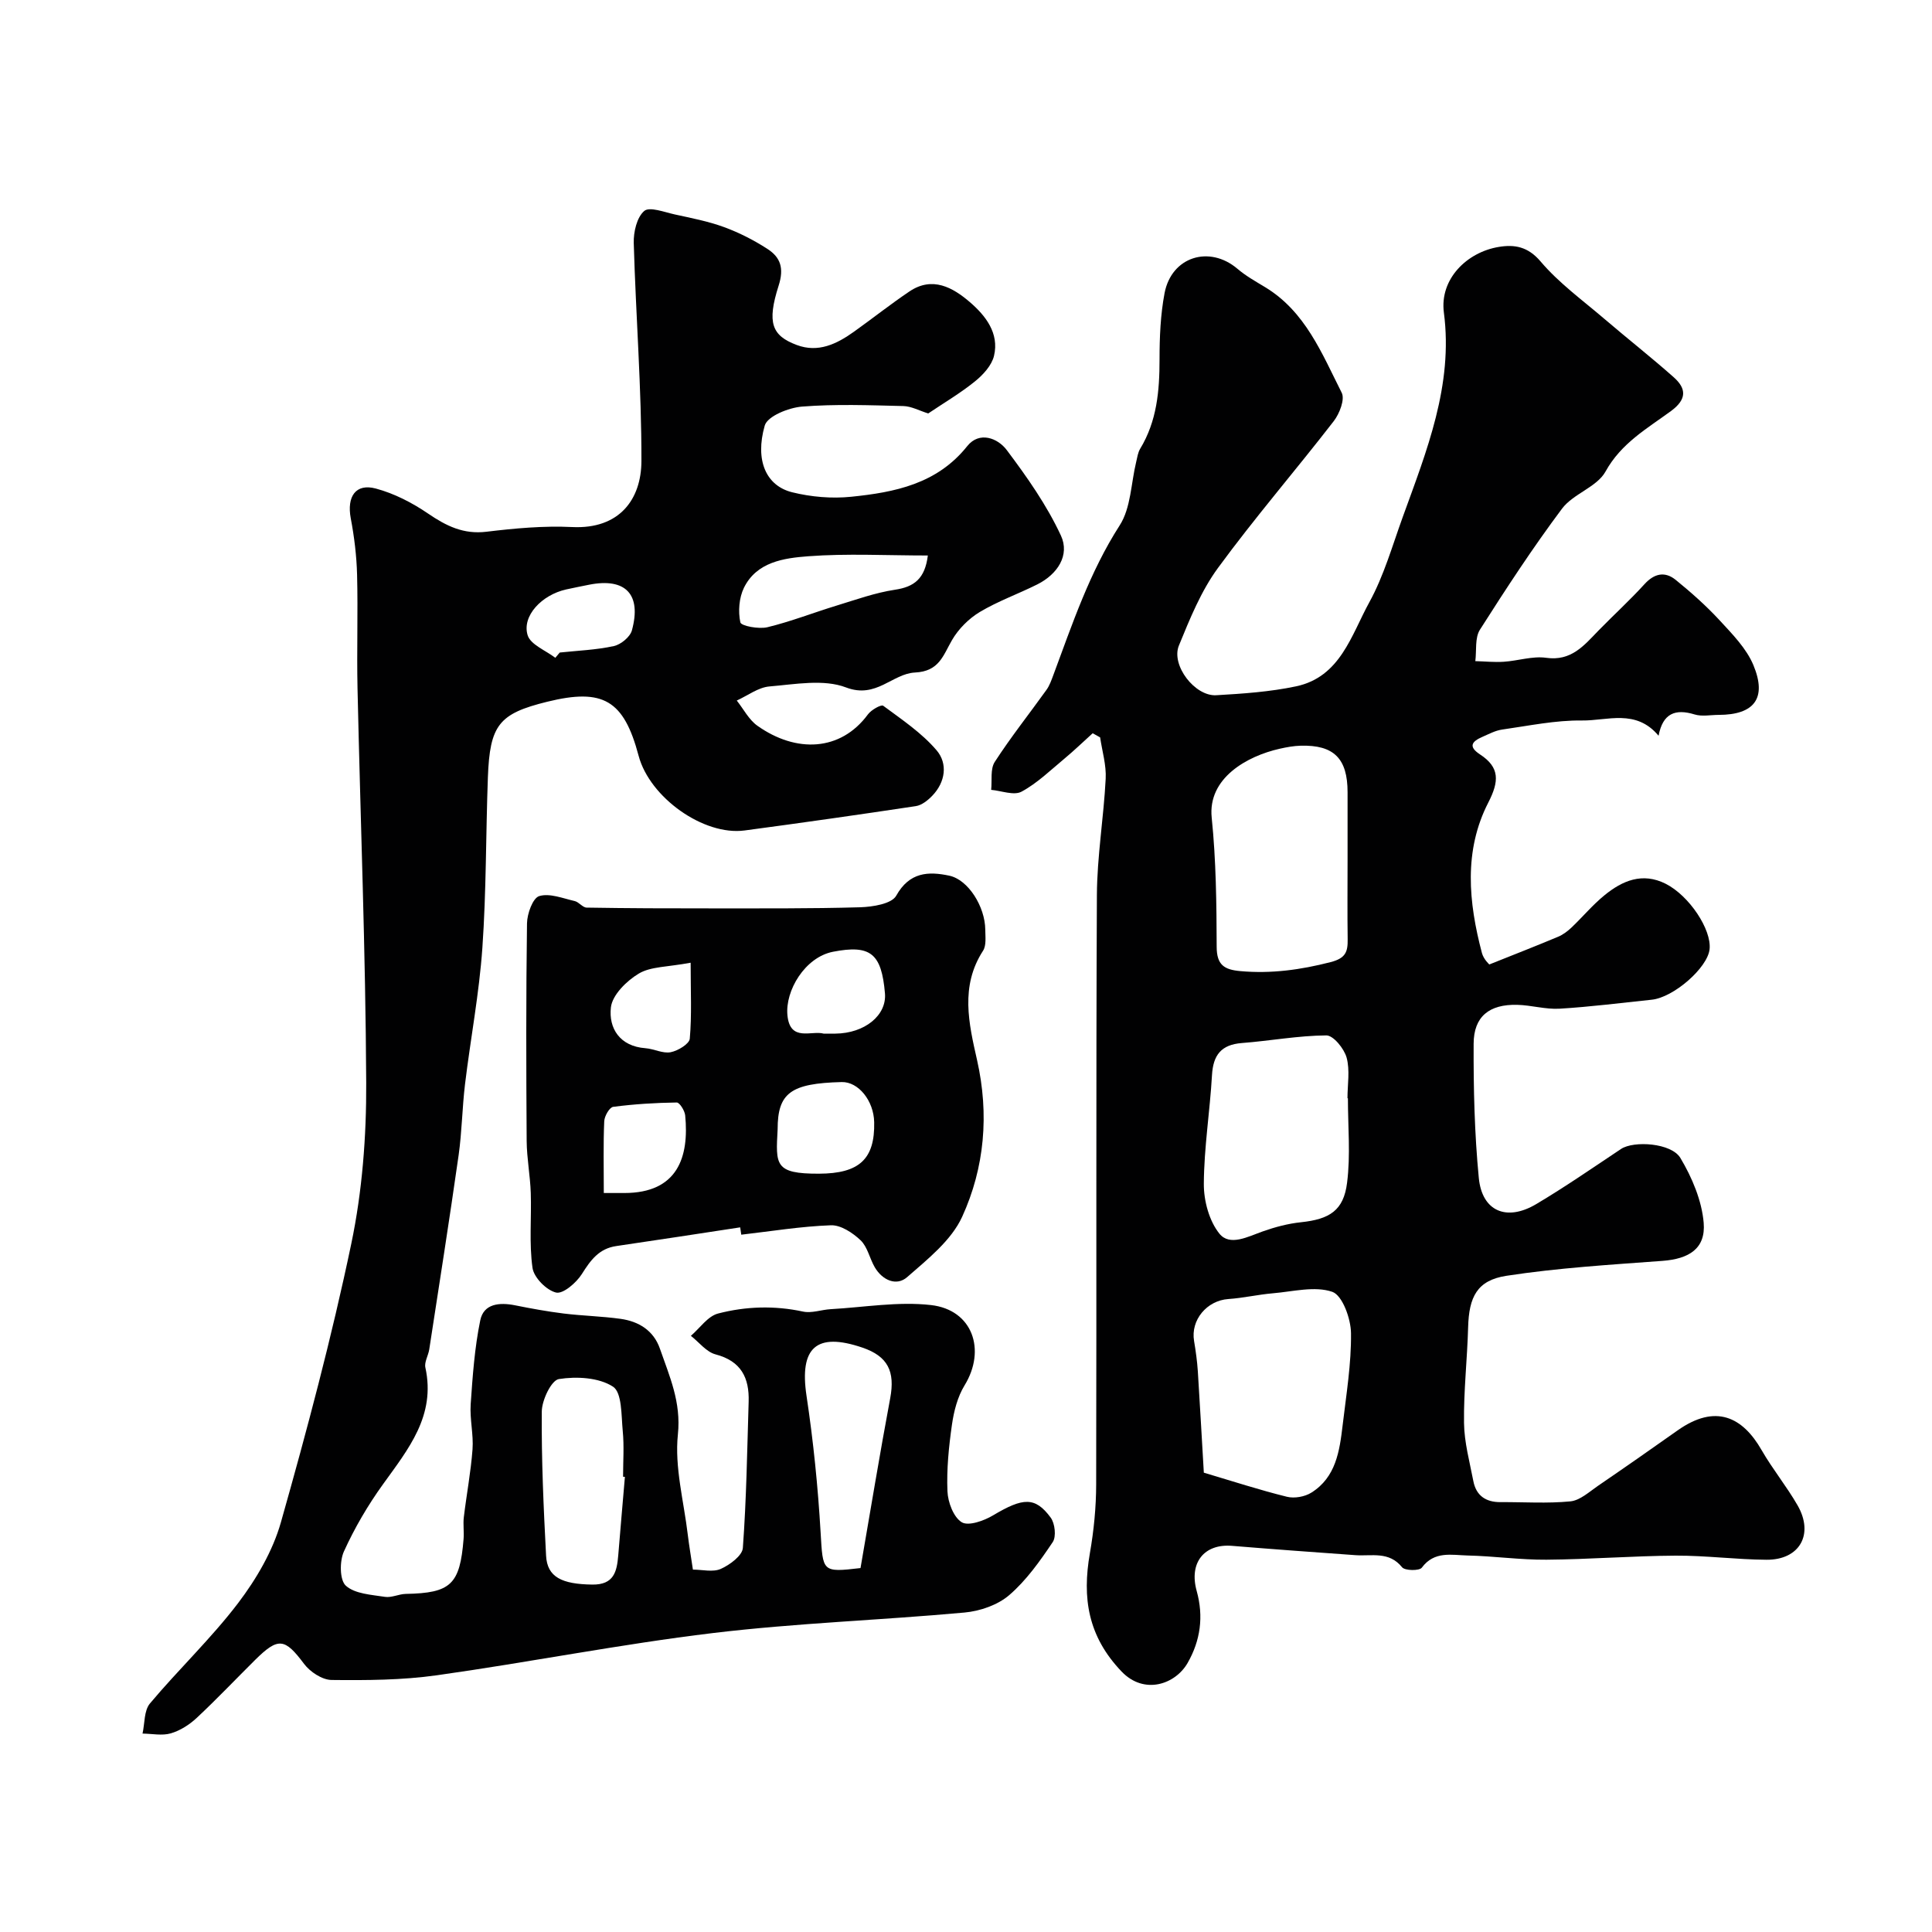
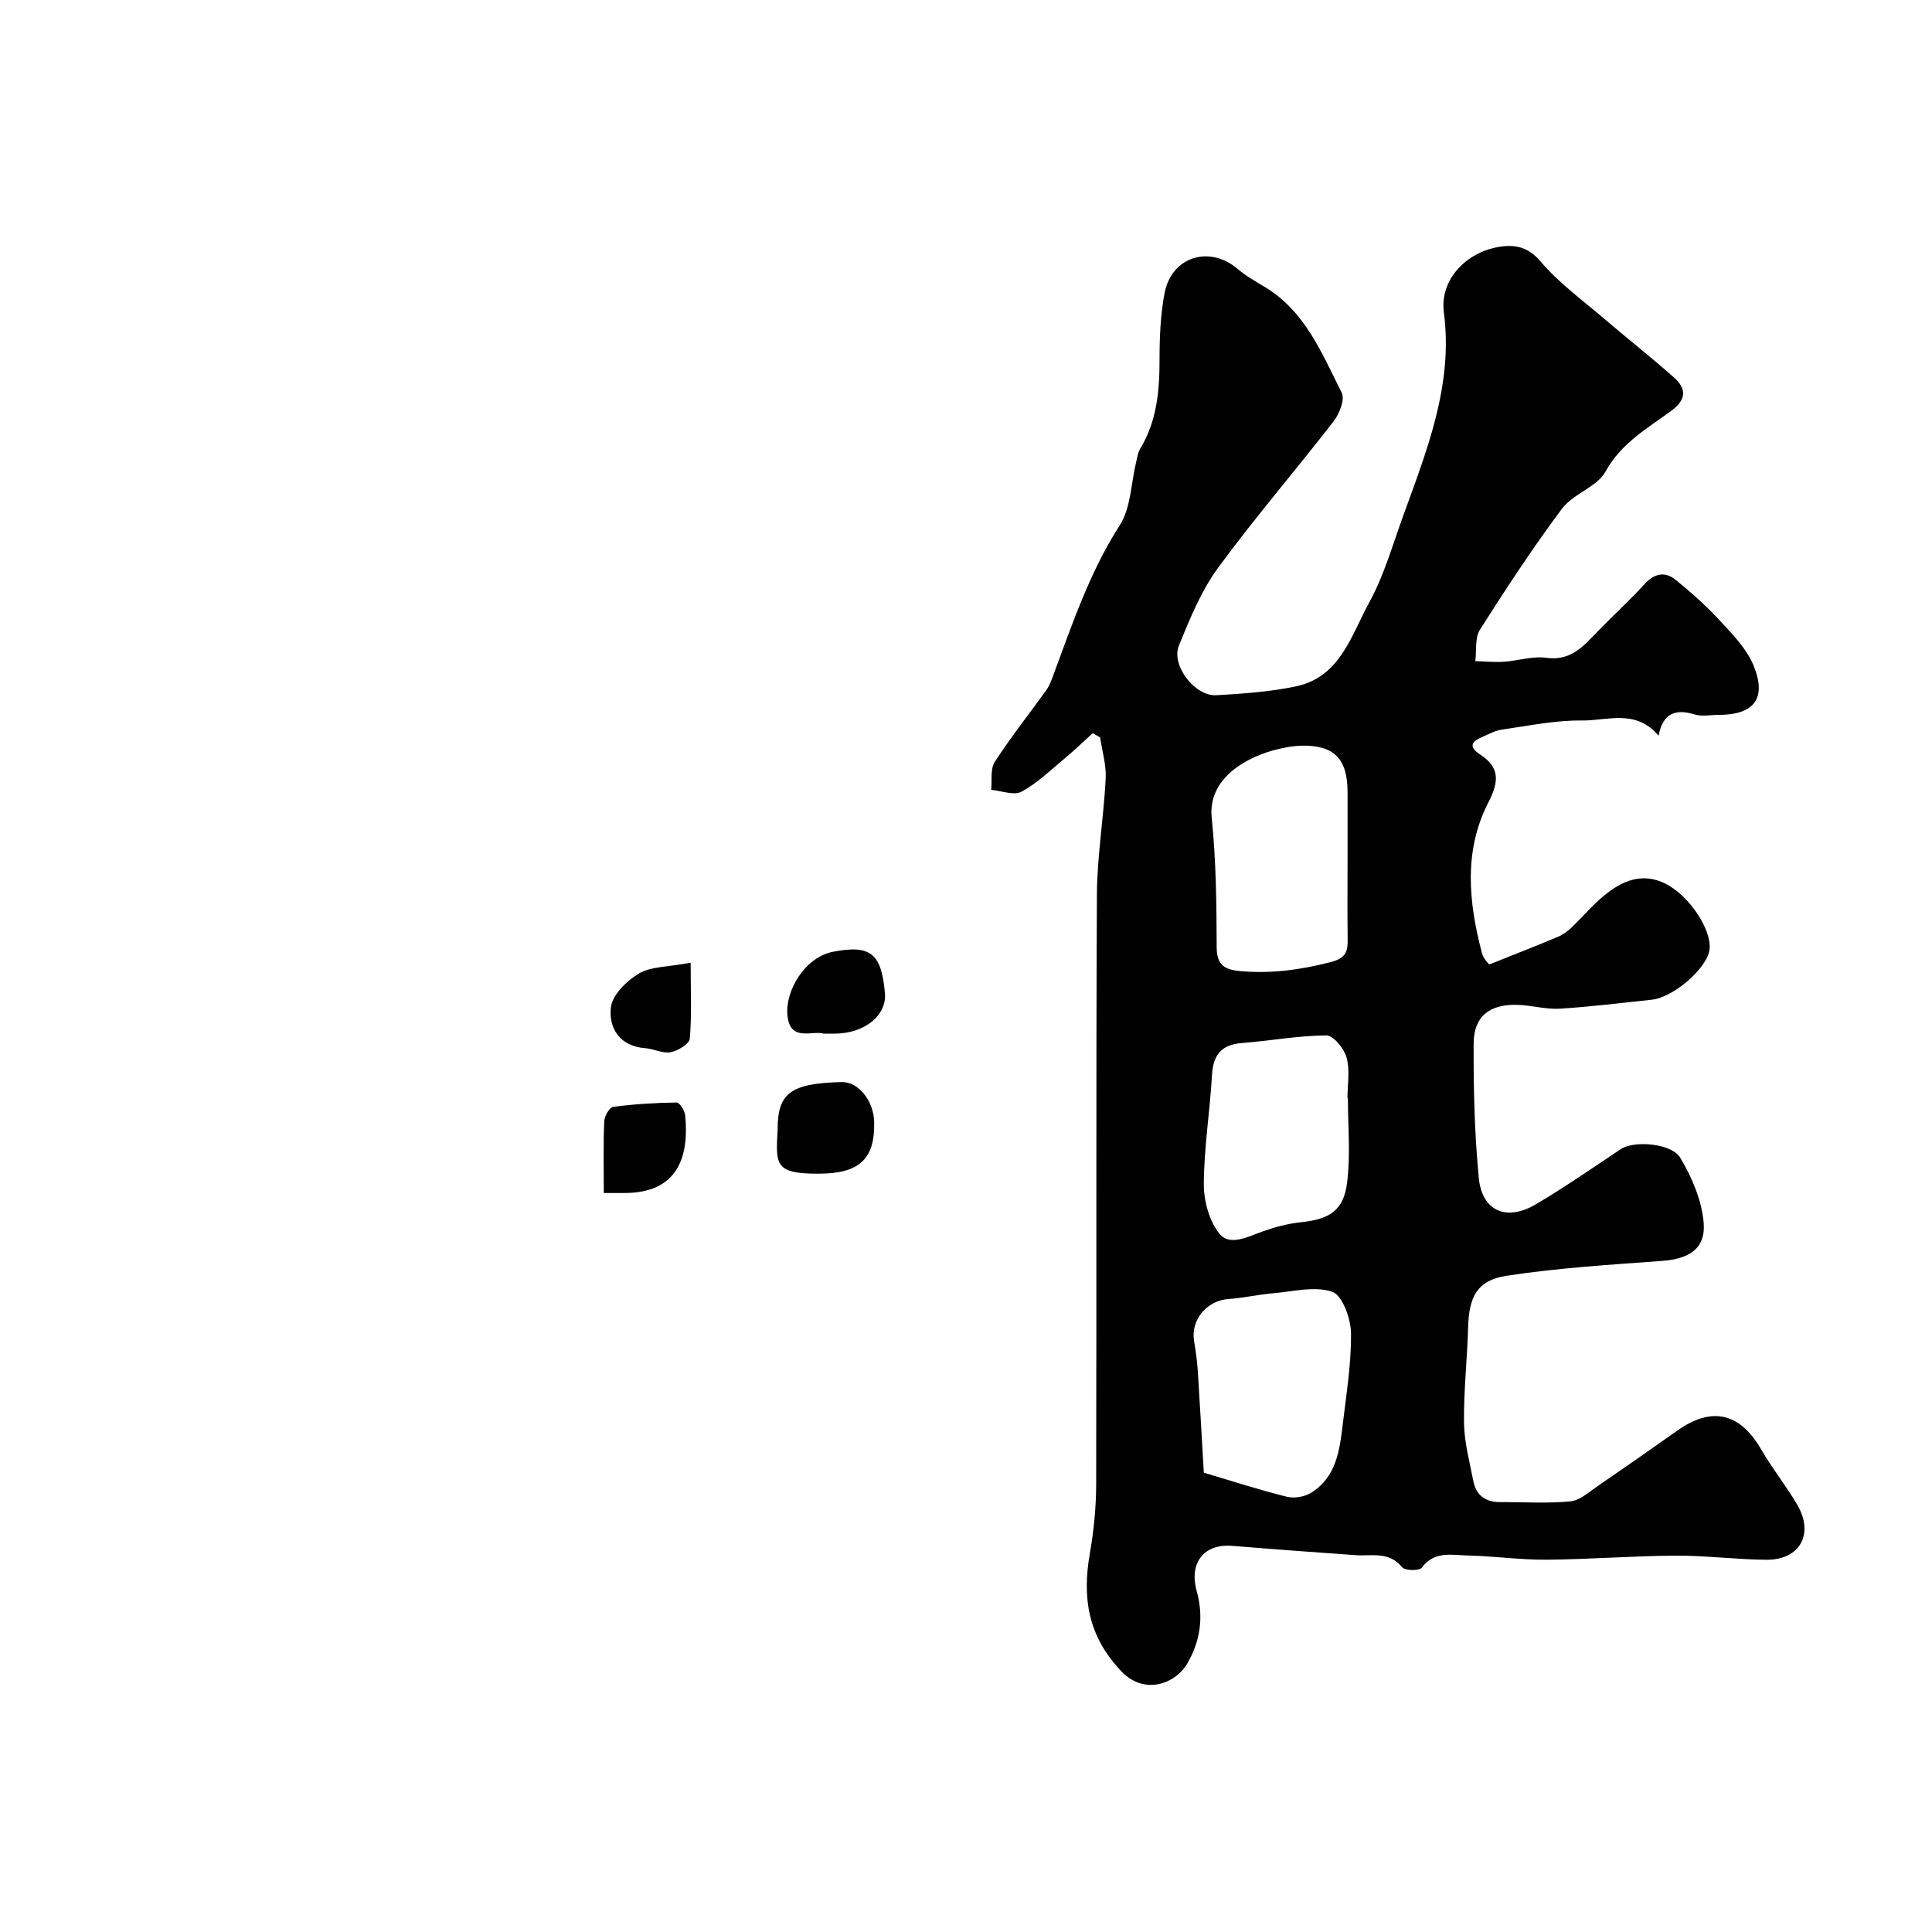
<svg xmlns="http://www.w3.org/2000/svg" enable-background="new 0 0 400 400" viewBox="0 0 400 400">
  <g fill="#010102">
    <path d="m226.23 151.81c-1.94 1.75-3.83 3.58-5.84 5.25-2.89 2.4-5.65 5.1-8.9 6.85-1.57.84-4.16-.19-6.28-.38.21-1.95-.21-4.31.74-5.78 3.32-5.13 7.14-9.94 10.71-14.92.64-.89 1.02-1.99 1.41-3.03 3.95-10.62 7.52-21.33 13.75-31.03 2.33-3.62 2.34-8.73 3.42-13.16.22-.92.35-1.92.82-2.7 3.47-5.72 4.01-11.99 4.01-18.48 0-4.59.19-9.25 1.04-13.74 1.45-7.56 9.29-9.97 15.09-5.04 1.72 1.47 3.74 2.6 5.69 3.78 8.38 5.05 11.8 13.78 15.9 21.89.69 1.37-.46 4.33-1.65 5.87-7.9 10.21-16.36 20-23.98 30.41-3.5 4.78-5.81 10.51-8.08 16.05-1.67 4.08 3.31 10.55 7.73 10.29 5.53-.32 11.12-.7 16.52-1.84 9.18-1.94 11.44-10.62 15.18-17.42 3.01-5.48 4.75-11.67 6.9-17.6 4.95-13.69 10.5-27.32 8.53-42.36-.91-6.95 4.77-12.52 11.38-13.6 3.2-.53 6-.1 8.64 3.01 3.8 4.48 8.7 8.03 13.21 11.89 4.74 4.06 9.66 7.92 14.33 12.06 2.68 2.37 2.77 4.59-.55 7.03-4.94 3.62-10.3 6.64-13.54 12.51-1.78 3.23-6.68 4.59-9 7.68-6.05 8.08-11.59 16.56-17.01 25.08-1.07 1.69-.67 4.31-.95 6.5 1.96.05 3.94.26 5.89.13 2.94-.19 5.95-1.22 8.77-.82 5.22.74 7.85-2.56 10.84-5.64 3.14-3.22 6.48-6.26 9.5-9.58 2.05-2.26 4.24-2.73 6.49-.91 3.19 2.59 6.3 5.35 9.09 8.37 2.62 2.84 5.54 5.8 6.99 9.27 2.86 6.88.17 10.3-7.19 10.31-1.67 0-3.45.38-4.98-.09-4-1.23-6.59-.23-7.46 4.41-4.69-5.63-10.62-3.09-15.85-3.16-5.51-.07-11.05 1.1-16.55 1.88-1.41.2-2.76.94-4.1 1.52-2.1.92-3 1.97-.46 3.63 4.1 2.68 3.97 5.56 1.7 9.97-5.12 9.97-4.09 20.64-1.31 31.15.35 1.3 1.54 2.38 1.53 2.36 5.18-2.07 9.75-3.85 14.27-5.75 1.01-.43 1.96-1.15 2.76-1.91 2.29-2.18 4.34-4.65 6.78-6.64 3.71-3.05 7.88-4.83 12.69-2.41 4.88 2.46 9.55 9.49 9.1 13.57-.42 3.83-7.43 9.97-11.98 10.44-6.36.66-12.71 1.48-19.08 1.86-2.9.17-5.84-.73-8.77-.8-5.77-.14-9 2.4-9.02 8.06-.04 9.26.18 18.57 1.07 27.78.67 6.92 5.76 9.06 11.9 5.41 5.99-3.56 11.74-7.54 17.55-11.41 2.62-1.74 10.41-1.27 12.29 1.87 2.41 4.04 4.43 8.81 4.82 13.42.44 5.34-3.04 7.47-8.53 7.88-10.79.8-21.63 1.45-32.31 3.09-6.1.94-7.76 4.4-7.93 10.66-.18 6.61-.94 13.21-.85 19.8.05 4.02 1.16 8.04 1.93 12.04.58 3.01 2.57 4.38 5.62 4.36 4.83-.03 9.7.31 14.48-.16 1.99-.2 3.89-1.97 5.7-3.21 5.52-3.77 11-7.6 16.46-11.46 7.93-5.62 13.51-2.76 17.41 4.04 2.27 3.95 5.19 7.51 7.46 11.46 3.44 5.99.43 11.31-6.44 11.26-6.26-.04-12.52-.88-18.78-.85-8.93.05-17.85.77-26.78.84-5.43.04-10.87-.75-16.3-.87-3.31-.08-6.9-.99-9.5 2.52-.5.68-3.51.64-4.09-.09-2.72-3.37-6.3-2.26-9.66-2.5-8.52-.61-17.04-1.23-25.55-1.93-5.74-.47-8.94 3.47-7.31 9.34 1.47 5.28.79 10.26-1.89 14.93-2.53 4.39-8.96 6.66-13.66 1.75-6.99-7.31-8.18-15.25-6.56-24.51.82-4.68 1.29-9.49 1.3-14.24.1-40.66-.05-81.33.15-121.99.04-8.04 1.41-16.06 1.82-24.1.15-2.83-.73-5.7-1.15-8.56-.51-.28-1.03-.57-1.54-.86zm52.77 26.19c0-4.66 0-9.32 0-13.98 0-6.98-2.83-9.82-9.72-9.63-1.45.04-2.92.31-4.34.63-6.72 1.51-14.92 6.06-14.07 14.27.91 8.86 1 17.82 1.03 26.74.01 3.78 1.58 4.73 4.92 5.03 6.37.57 12.46-.27 18.65-1.86 3.13-.8 3.59-2.13 3.55-4.73-.08-5.48-.02-10.98-.02-16.47zm-29.76 126.9c6.03 1.79 11.57 3.6 17.21 4.99 1.55.38 3.7 0 5.06-.86 5.08-3.18 5.84-8.62 6.47-13.96.75-6.35 1.81-12.72 1.73-19.07-.04-3-1.78-7.81-3.87-8.54-3.63-1.25-8.15-.05-12.28.3-3.09.26-6.14.98-9.23 1.19-4.46.3-7.85 4.34-7.11 8.69.35 2.08.64 4.18.78 6.29.46 7.24.85 14.47 1.24 20.97zm29.83-77.52c-.03 0-.06 0-.09 0 0-2.82.54-5.8-.18-8.42-.51-1.85-2.74-4.6-4.19-4.59-5.84.04-11.66 1.13-17.5 1.58-4.26.33-5.94 2.47-6.18 6.64-.43 7.51-1.65 15.01-1.69 22.51-.02 3.5 1.1 7.68 3.23 10.32 2.14 2.65 5.89.62 8.94-.46 2.56-.91 5.27-1.63 7.96-1.91 5.88-.62 8.82-2.41 9.53-8.19.73-5.74.17-11.64.17-17.48z" />
-     <path d="m192.18 85.6c-1.85-.57-3.49-1.49-5.15-1.53-6.99-.17-14.02-.44-20.98.11-2.76.22-7.16 1.98-7.72 3.93-2.07 7.25.31 12.48 5.68 13.81 3.92.97 8.2 1.34 12.21.93 9.03-.92 17.79-2.65 24.04-10.49 2.51-3.14 6.32-1.66 8.18.82 4.19 5.58 8.29 11.41 11.21 17.7 1.89 4.07-.7 8.02-4.9 10.12-3.94 1.97-8.14 3.46-11.9 5.71-2.28 1.37-4.42 3.52-5.75 5.82-1.86 3.21-2.65 6.47-7.67 6.71-4.69.23-8.01 5.48-14.26 3.09-4.65-1.78-10.56-.65-15.85-.21-2.33.19-4.53 1.9-6.78 2.92 1.4 1.76 2.5 3.96 4.26 5.21 8.03 5.7 17.25 5.33 22.9-2.35.68-.93 2.74-2.09 3.16-1.78 3.86 2.86 7.97 5.61 11.05 9.22 2.34 2.74 1.85 6.58-.91 9.43-.91.94-2.17 1.95-3.4 2.13-11.8 1.78-23.61 3.46-35.44 5.04-8.48 1.13-19.65-6.83-21.94-15.46-3.06-11.52-7.33-14.05-18.93-11.19-9.98 2.46-11.88 4.77-12.28 15.67-.43 11.76-.32 23.56-1.14 35.29-.66 9.44-2.45 18.79-3.59 28.2-.59 4.9-.64 9.86-1.33 14.74-1.91 13.42-4.02 26.8-6.08 40.2-.2 1.27-1.05 2.62-.8 3.75 2.18 9.97-3.54 16.88-8.78 24.17-3.13 4.34-5.88 9.04-8.09 13.91-.91 2.01-.89 5.93.41 7.09 1.89 1.69 5.27 1.86 8.08 2.3 1.37.22 2.87-.58 4.32-.61 9.32-.17 11.22-1.93 11.97-11.4.12-1.49-.13-3.02.05-4.49.56-4.68 1.45-9.33 1.8-14.03.23-3.09-.59-6.26-.38-9.35.4-5.81.81-11.68 1.98-17.36.71-3.49 4-3.76 7.21-3.12 3.33.67 6.69 1.28 10.06 1.7 3.91.48 7.87.56 11.76 1.1 3.78.52 6.86 2.41 8.17 6.18 1.98 5.72 4.42 11.05 3.72 17.75-.71 6.78 1.23 13.85 2.05 20.78.27 2.25.66 4.49 1.06 7.21 1.94 0 4.15.58 5.78-.15 1.86-.83 4.45-2.74 4.56-4.34.74-10.07.89-20.18 1.2-30.28.15-4.94-1.55-8.4-6.85-9.79-1.91-.5-3.42-2.52-5.11-3.84 1.86-1.6 3.5-4.07 5.63-4.62 5.74-1.49 11.66-1.68 17.6-.4 1.78.38 3.79-.39 5.71-.5 6.94-.39 13.98-1.63 20.78-.85 8.59.98 11.46 9.26 6.94 16.63-1.45 2.37-2.21 5.34-2.61 8.14-.65 4.55-1.12 9.2-.93 13.78.09 2.26 1.25 5.36 2.95 6.41 1.39.85 4.6-.29 6.49-1.42 6.19-3.69 8.71-3.91 11.93.46.89 1.2 1.19 3.93.43 5.07-2.64 3.93-5.47 7.94-9.02 10.99-2.39 2.05-6.05 3.31-9.26 3.6-17.36 1.59-34.82 2.17-52.11 4.25-19.12 2.3-38.06 6.06-57.14 8.74-7.17 1.01-14.52 1.05-21.78.97-1.95-.02-4.46-1.68-5.7-3.34-3.98-5.31-5.32-5.58-10.16-.78-4.02 3.99-7.92 8.1-12.06 11.97-1.5 1.4-3.41 2.63-5.36 3.2-1.8.53-3.89.07-5.86.05.47-2.11.3-4.76 1.53-6.23 5.93-7.07 12.69-13.47 18.26-20.79 3.78-4.98 7.17-10.77 8.86-16.73 5.4-19.07 10.51-38.27 14.57-57.67 2.27-10.86 3.14-22.21 3.09-33.33-.13-27.22-1.2-54.44-1.8-81.67-.17-7.83.11-15.67-.09-23.49-.1-3.91-.58-7.85-1.31-11.7-.84-4.49 1.01-7.29 5.2-6.16 3.81 1.02 7.53 2.94 10.81 5.18 3.76 2.56 7.32 4.34 12.09 3.76 5.88-.71 11.86-1.26 17.76-.97 9.75.47 14.3-5.72 14.32-13.67.03-15.05-1.16-30.1-1.59-45.15-.06-2.27.64-5.31 2.17-6.62 1.1-.95 4.19.25 6.34.72 3.43.75 6.92 1.42 10.19 2.62 3.14 1.15 6.19 2.71 9 4.53 2.67 1.73 3.46 3.96 2.3 7.58-2.47 7.73-1.4 10.36 3.73 12.29 4.46 1.68 8.3-.2 11.86-2.74 3.85-2.75 7.57-5.7 11.49-8.34 4.76-3.21 9-.81 12.51 2.21 3.22 2.77 6.12 6.42 5 11.12-.47 1.98-2.25 3.92-3.93 5.28-3.01 2.44-6.41 4.44-9.69 6.65zm-62.8 220.17c-.13-.01-.25-.02-.38-.03 0-3.17.24-6.35-.07-9.49-.31-3.2-.13-7.94-2.02-9.16-2.93-1.9-7.54-2.15-11.2-1.57-1.56.25-3.52 4.36-3.54 6.73-.08 9.95.37 19.9.89 29.84.23 4.43 3.25 5.9 9.59 5.98 4.45.05 5.07-2.68 5.35-6.04.44-5.43.92-10.84 1.38-16.26zm48.78 18.88c2.09-12.07 3.99-23.65 6.15-35.18 1.03-5.53-.48-8.66-5.75-10.46-9.57-3.26-13.07.01-11.58 9.97 1.41 9.37 2.37 18.85 2.92 28.31.48 8.14.26 8.3 8.26 7.36zm13.94-209.64c-8.59 0-16.73-.45-24.8.16-4.99.38-10.63 1.16-13.27 6.51-1.02 2.08-1.23 4.91-.75 7.17.16.75 3.82 1.44 5.6 1.01 4.85-1.17 9.54-3.02 14.33-4.48 3.99-1.22 7.98-2.66 12.07-3.28 4-.59 6.22-2.29 6.82-7.09zm-77.13 21.18c.31-.36.61-.73.92-1.09 3.75-.4 7.55-.54 11.21-1.34 1.45-.32 3.36-1.89 3.73-3.25 2.04-7.48-1.34-10.94-8.86-9.45-1.59.32-3.18.63-4.76.98-5.03 1.12-9.19 5.48-7.97 9.47.6 1.96 3.74 3.15 5.73 4.68z" />
-     <path d="m153.25 254.11c-8.54 1.3-17.08 2.62-25.64 3.87-3.6.52-5.33 2.92-7.14 5.79-1.14 1.81-3.89 4.18-5.34 3.84-1.99-.47-4.6-3.11-4.88-5.11-.72-5.08-.19-10.33-.36-15.5-.12-3.6-.82-7.19-.85-10.78-.1-15.02-.14-30.03.07-45.05.03-1.99 1.19-5.23 2.52-5.64 2.15-.66 4.89.46 7.34 1.02.89.2 1.66 1.35 2.49 1.36 8.52.14 17.05.17 25.58.16 10.35-.01 20.7.07 31.04-.23 2.59-.08 6.52-.7 7.47-2.39 2.74-4.92 6.67-5.07 10.99-4.15 3.95.84 7.41 6.44 7.45 11.17.01 1.47.25 3.27-.46 4.37-4.77 7.36-2.95 15.07-1.24 22.64 2.53 11.22 1.57 22.24-3.08 32.43-2.24 4.91-7.15 8.79-11.4 12.51-2.2 1.92-5.11.65-6.69-2.03-1.07-1.83-1.5-4.22-2.94-5.6-1.62-1.54-4.09-3.18-6.14-3.11-6.21.22-12.38 1.24-18.57 1.95-.08-.51-.15-1.02-.22-1.52zm7.75-20.3c-.39 7.34-.68 9.22 8.57 9.19 8.34-.03 11.58-3.02 11.42-10.66-.09-4.46-3.28-8.4-6.73-8.31-10.55.26-13.26 2.25-13.26 9.78zm-35.99 13.19h4.23c11.1.01 13.46-7.48 12.62-16.08-.1-.98-1.16-2.67-1.75-2.66-4.39.06-8.8.33-13.16.9-.76.1-1.81 1.92-1.85 2.99-.21 4.77-.09 9.56-.09 14.85zm45.52-33c1.1 0 1.76.01 2.43 0 6.07-.06 10.65-3.79 10.26-8.34-.71-8.25-2.97-10.12-10.75-8.61-5.84 1.14-9.94 8.09-9.44 13.15.53 5.59 5.01 3.1 7.5 3.8zm-27.54-14.68c-4.83.91-8.25.77-10.72 2.24-2.52 1.5-5.5 4.43-5.79 7.01-.49 4.3 1.82 8.06 7.15 8.45 1.76.13 3.59 1.14 5.22.83 1.5-.29 3.86-1.71 3.96-2.8.43-4.82.18-9.69.18-15.73z" />
+     <path d="m153.25 254.11zm7.75-20.3c-.39 7.34-.68 9.22 8.57 9.19 8.34-.03 11.58-3.02 11.42-10.66-.09-4.46-3.28-8.4-6.73-8.31-10.55.26-13.26 2.25-13.26 9.78zm-35.99 13.19h4.23c11.1.01 13.46-7.48 12.62-16.08-.1-.98-1.16-2.67-1.75-2.66-4.39.06-8.8.33-13.16.9-.76.1-1.81 1.92-1.85 2.99-.21 4.77-.09 9.56-.09 14.85zm45.52-33c1.1 0 1.76.01 2.43 0 6.07-.06 10.65-3.79 10.26-8.34-.71-8.25-2.97-10.12-10.75-8.61-5.84 1.14-9.94 8.09-9.44 13.15.53 5.59 5.01 3.1 7.5 3.8zm-27.54-14.68c-4.83.91-8.25.77-10.72 2.24-2.52 1.5-5.5 4.43-5.79 7.01-.49 4.3 1.82 8.06 7.15 8.45 1.76.13 3.59 1.14 5.22.83 1.5-.29 3.86-1.71 3.96-2.8.43-4.82.18-9.69.18-15.73z" />
  </g>
</svg>